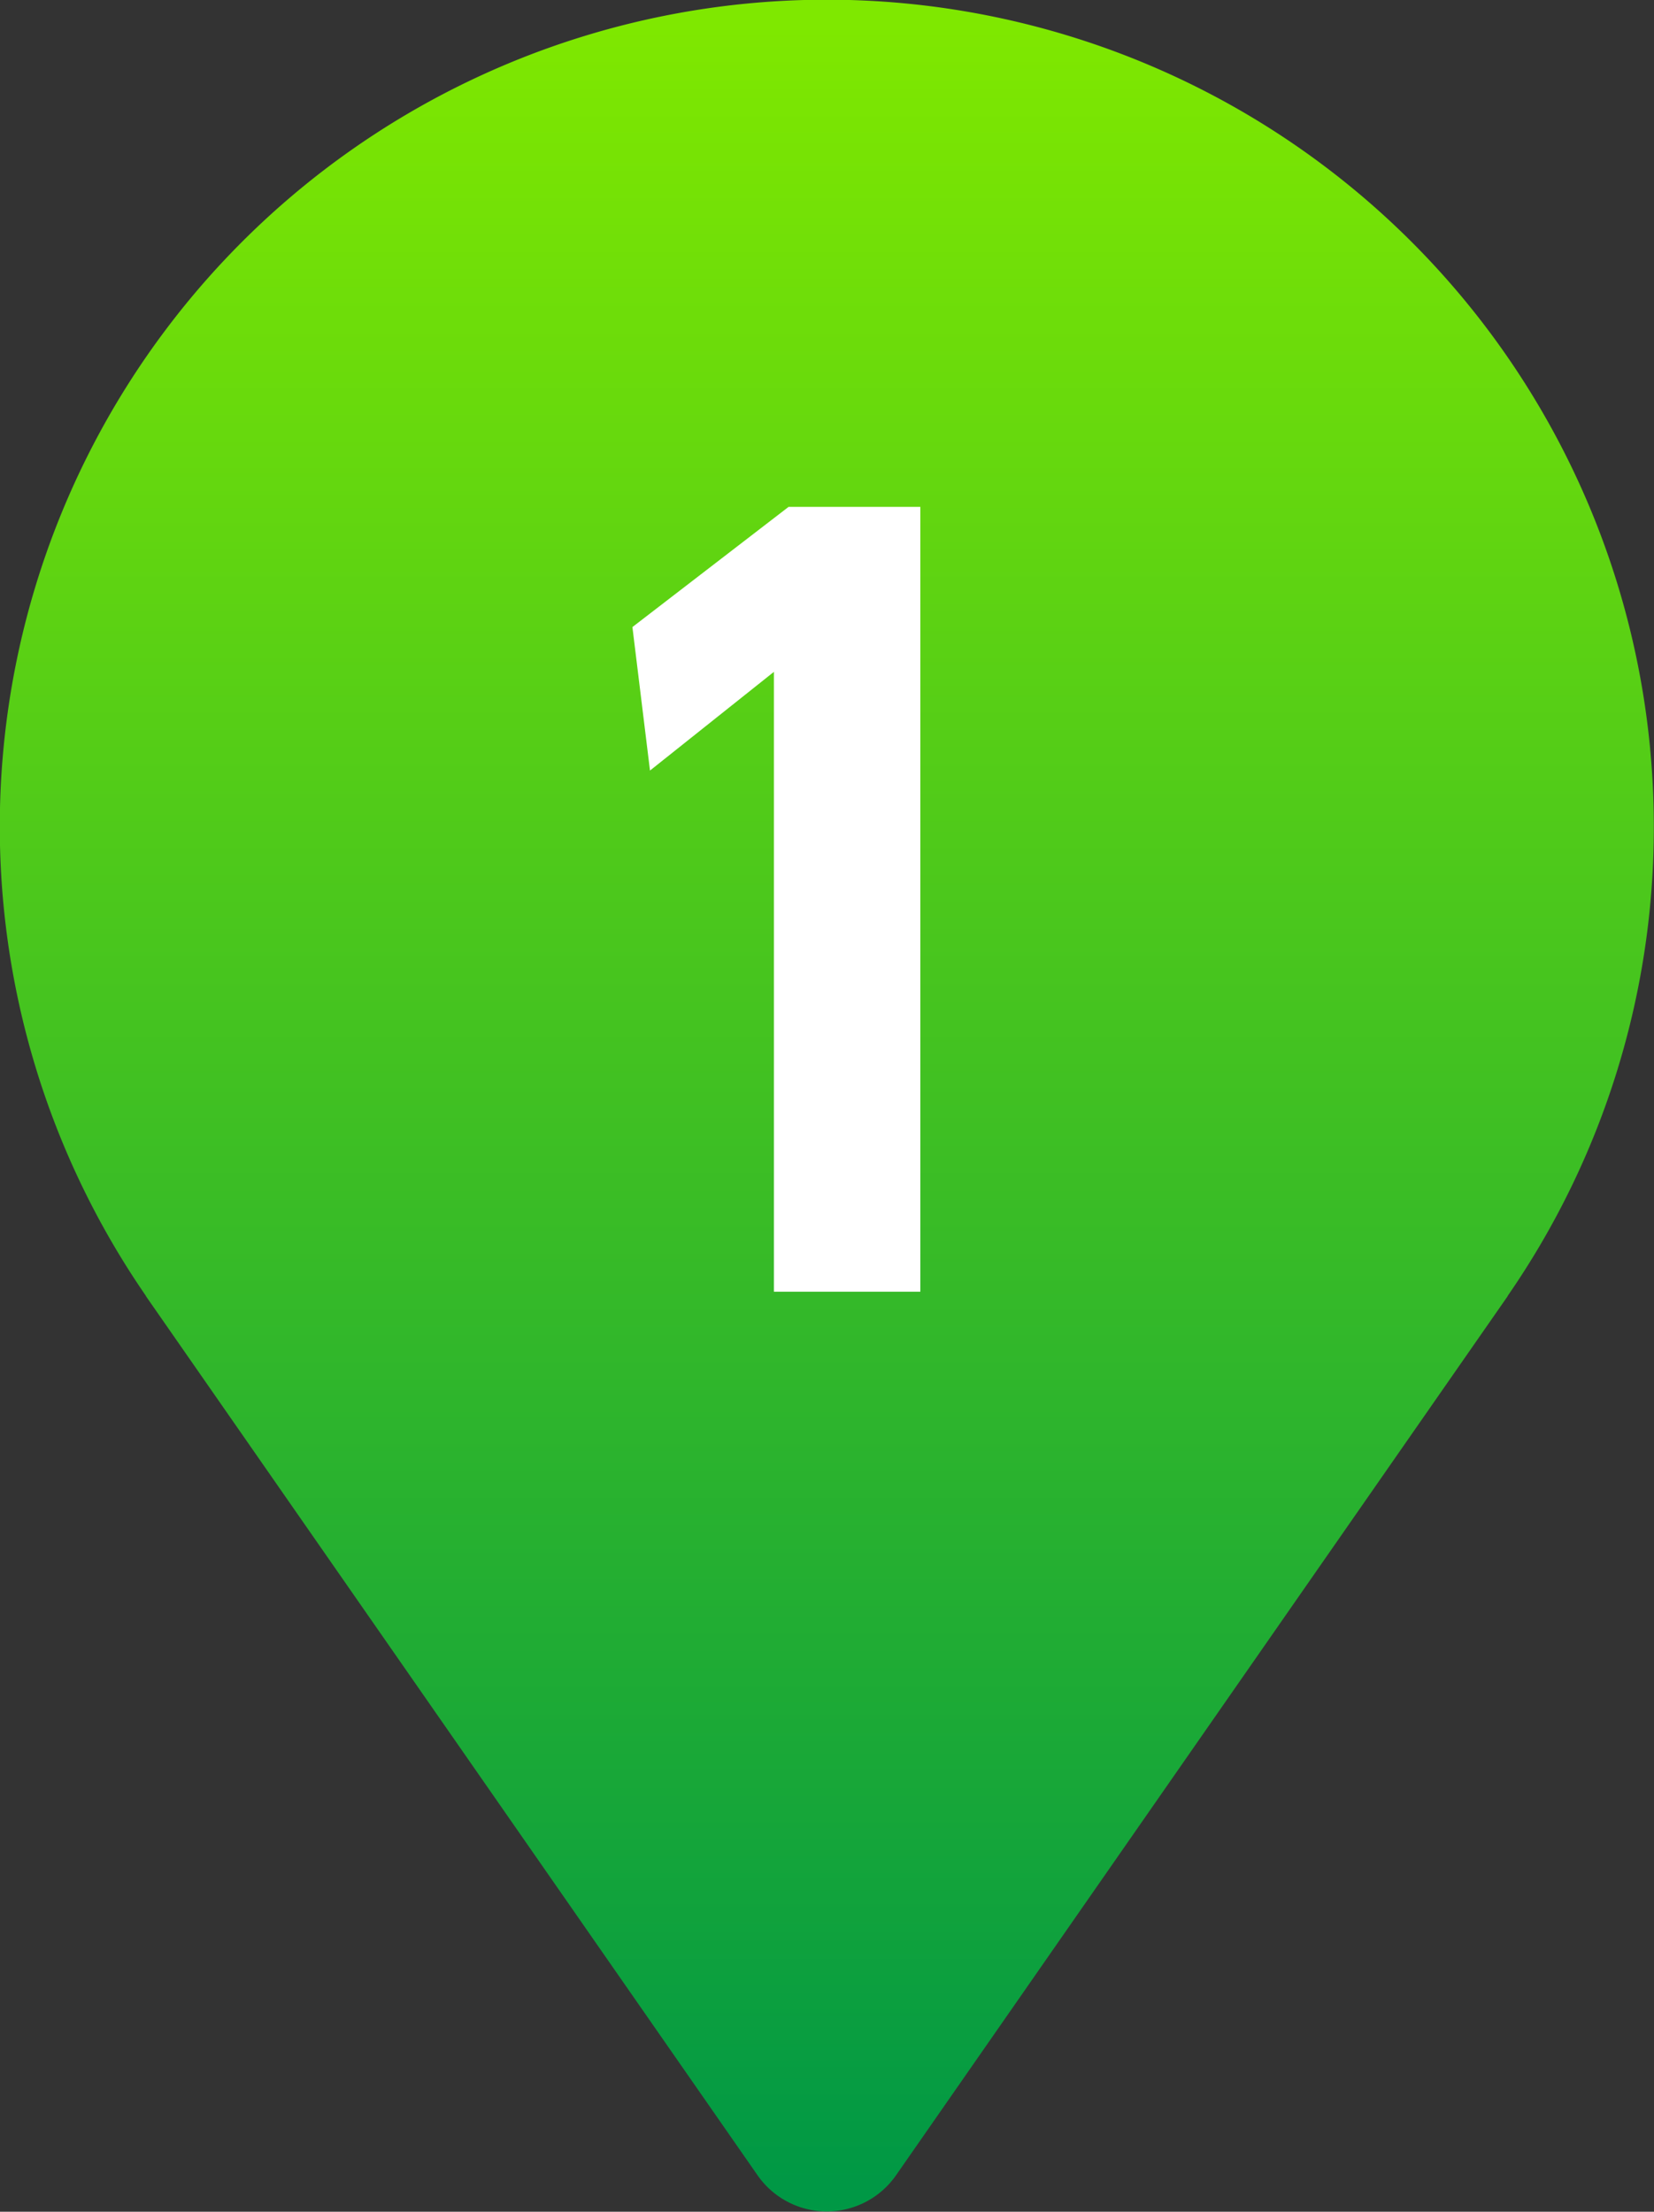
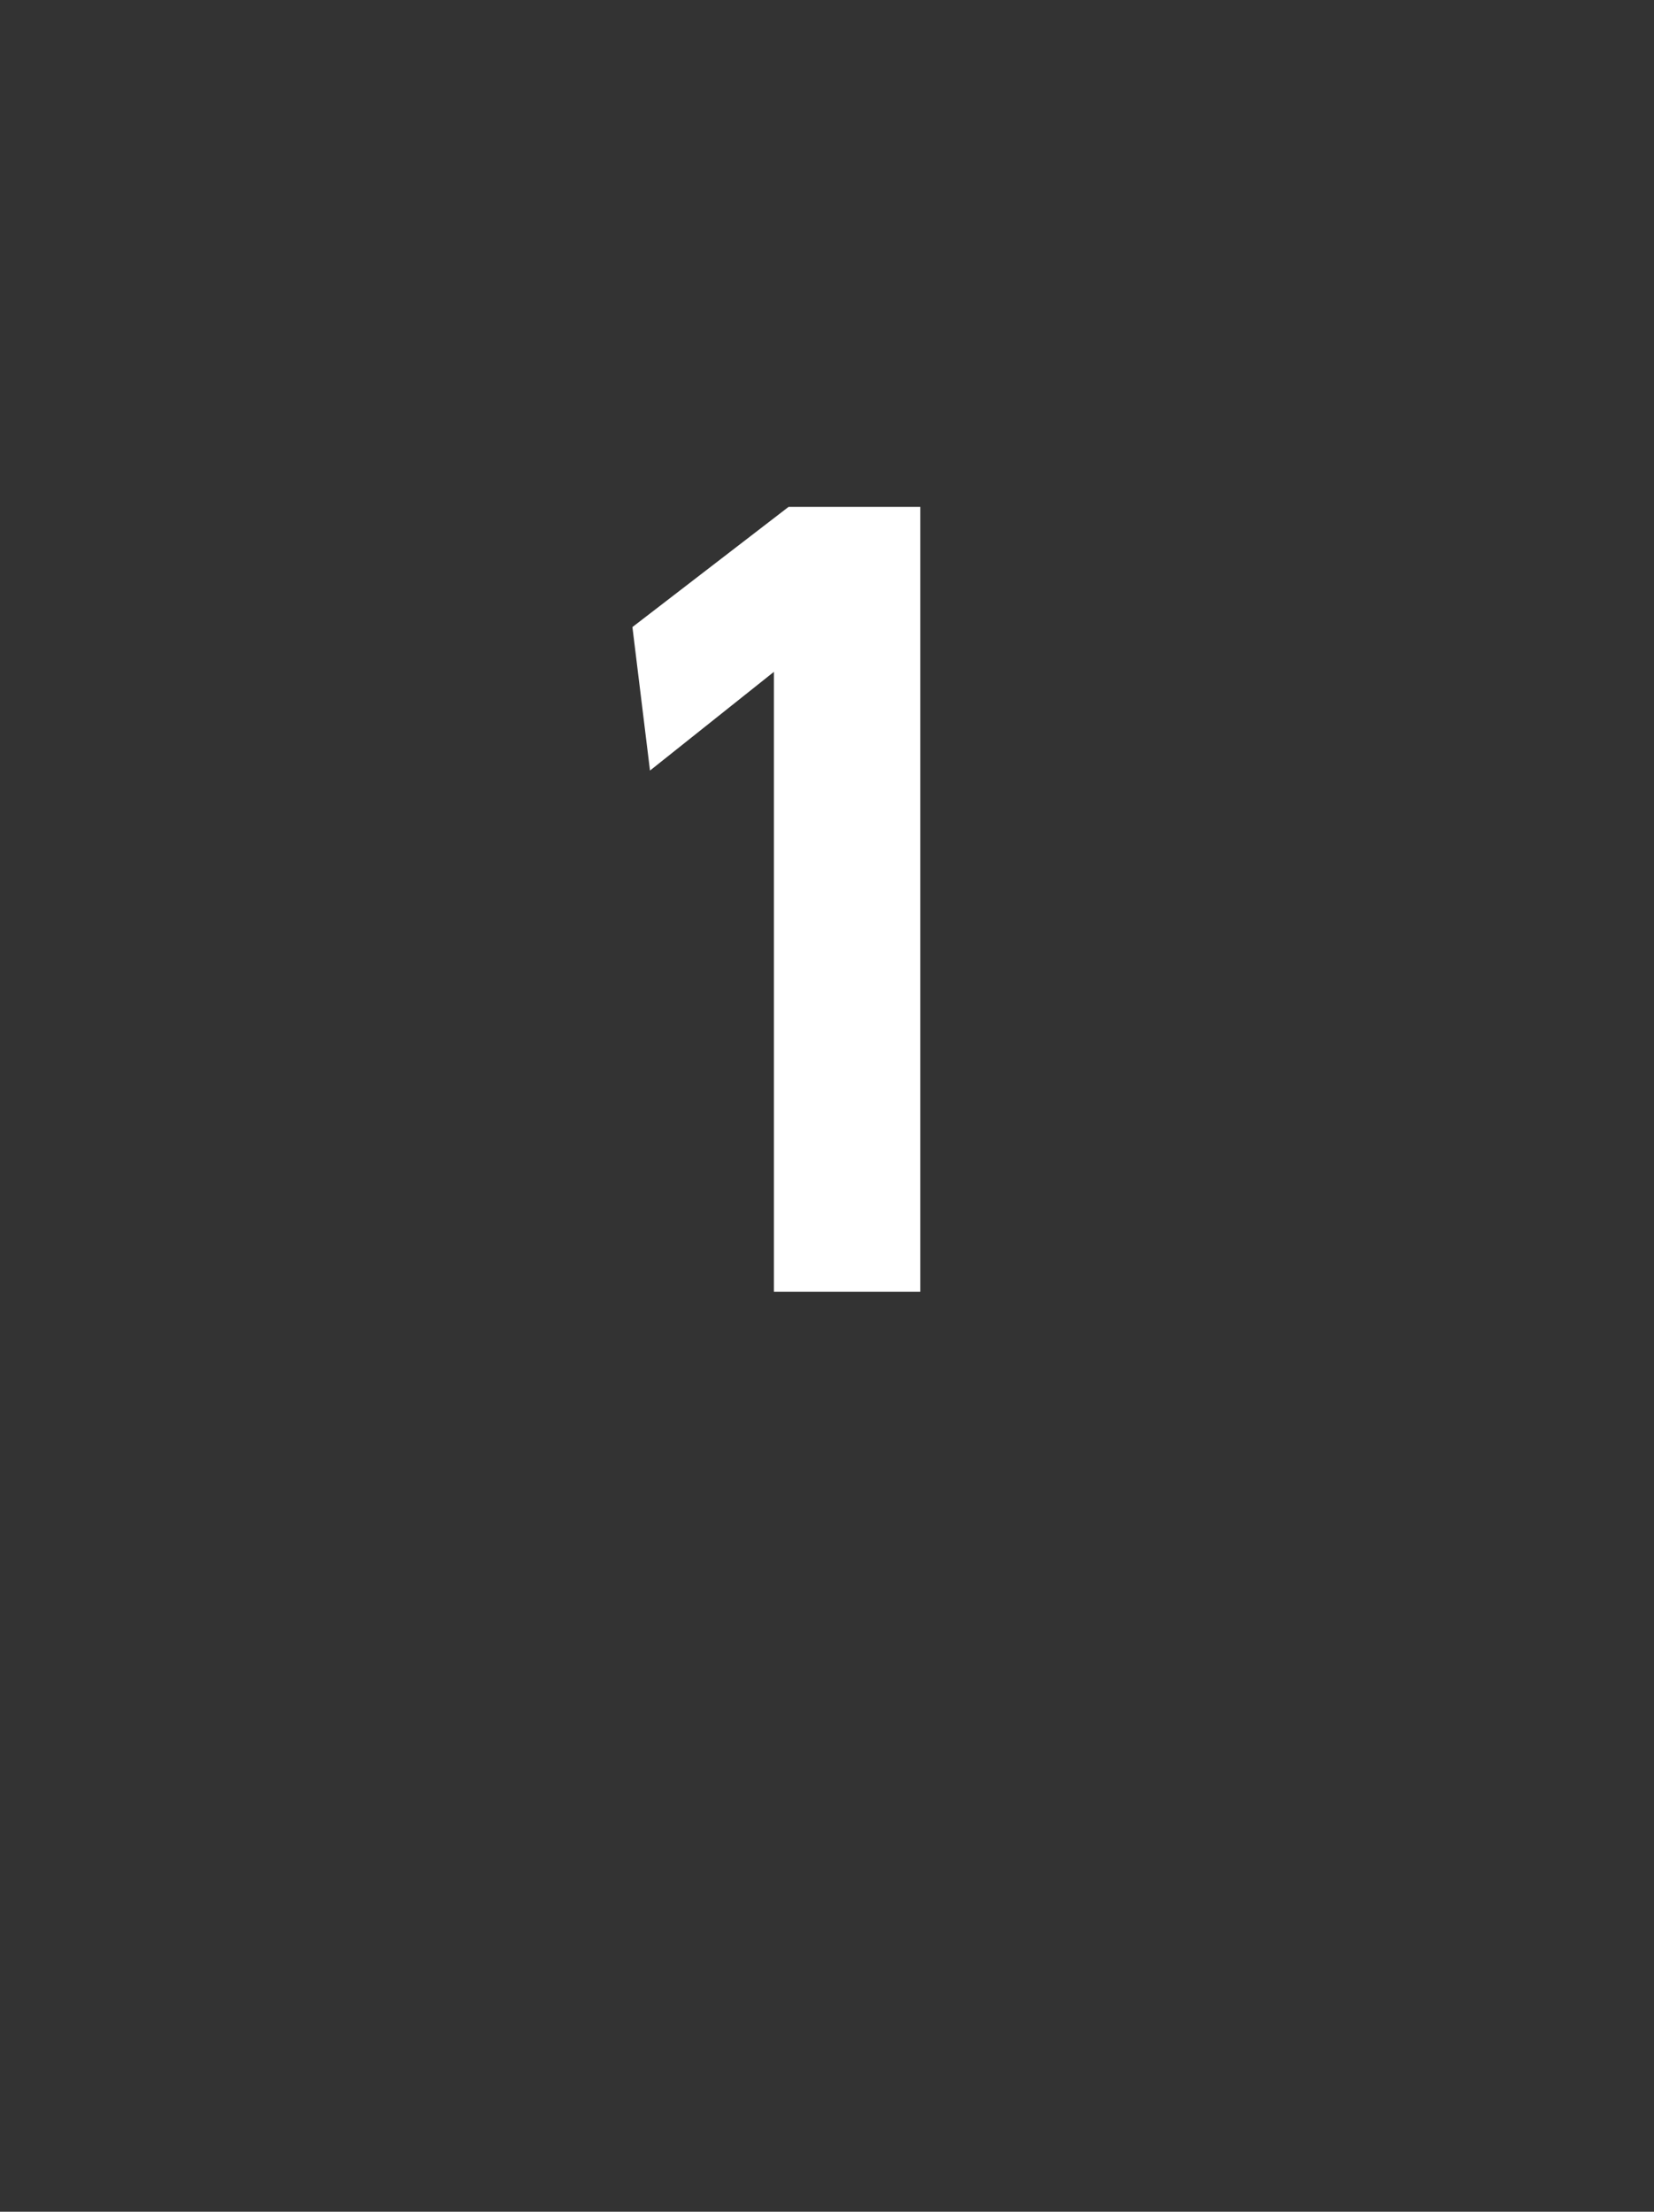
<svg xmlns="http://www.w3.org/2000/svg" id="グループ_3" data-name="グループ 3" width="80.093" height="107.12" viewBox="0 0 80.093 107.12">
  <rect x="0" y="0" width="80.093" height="107.12" fill="#333333" stroke="none" />
  <defs>
    <style>
      .cls-1, .cls-2 {
        fill-rule: evenodd;
      }

      .cls-1 {
        fill: url(#linear-gradient);
      }

      .cls-2 {
        fill: #fff;
      }
    </style>
    <linearGradient id="linear-gradient" x1="176.484" y1="5328.44" x2="176.484" y2="5435.56" gradientUnits="userSpaceOnUse">
      <stop offset="0.01" stop-color="#7fe800" />
      <stop offset="0.99" stop-color="#009845" />
    </linearGradient>
  </defs>
-   <path id="パス" class="cls-1" d="M216.522,5368.48a40.047,40.047,0,1,0-73.013,22.73H143.5l29.619,42.58a4.085,4.085,0,0,0,6.711,0l29.62-42.58h-0.009A39.868,39.868,0,0,0,216.522,5368.48Z" transform="translate(-136.438 -5328.44)" />
  <path id="_1" data-name="1" class="cls-2" d="M167.062,5358.81l0.851,6.95,6-4.78V5391h7.091v-38.01h-6.381Z" transform="translate(-136.438 -5328.44)" />
</svg>